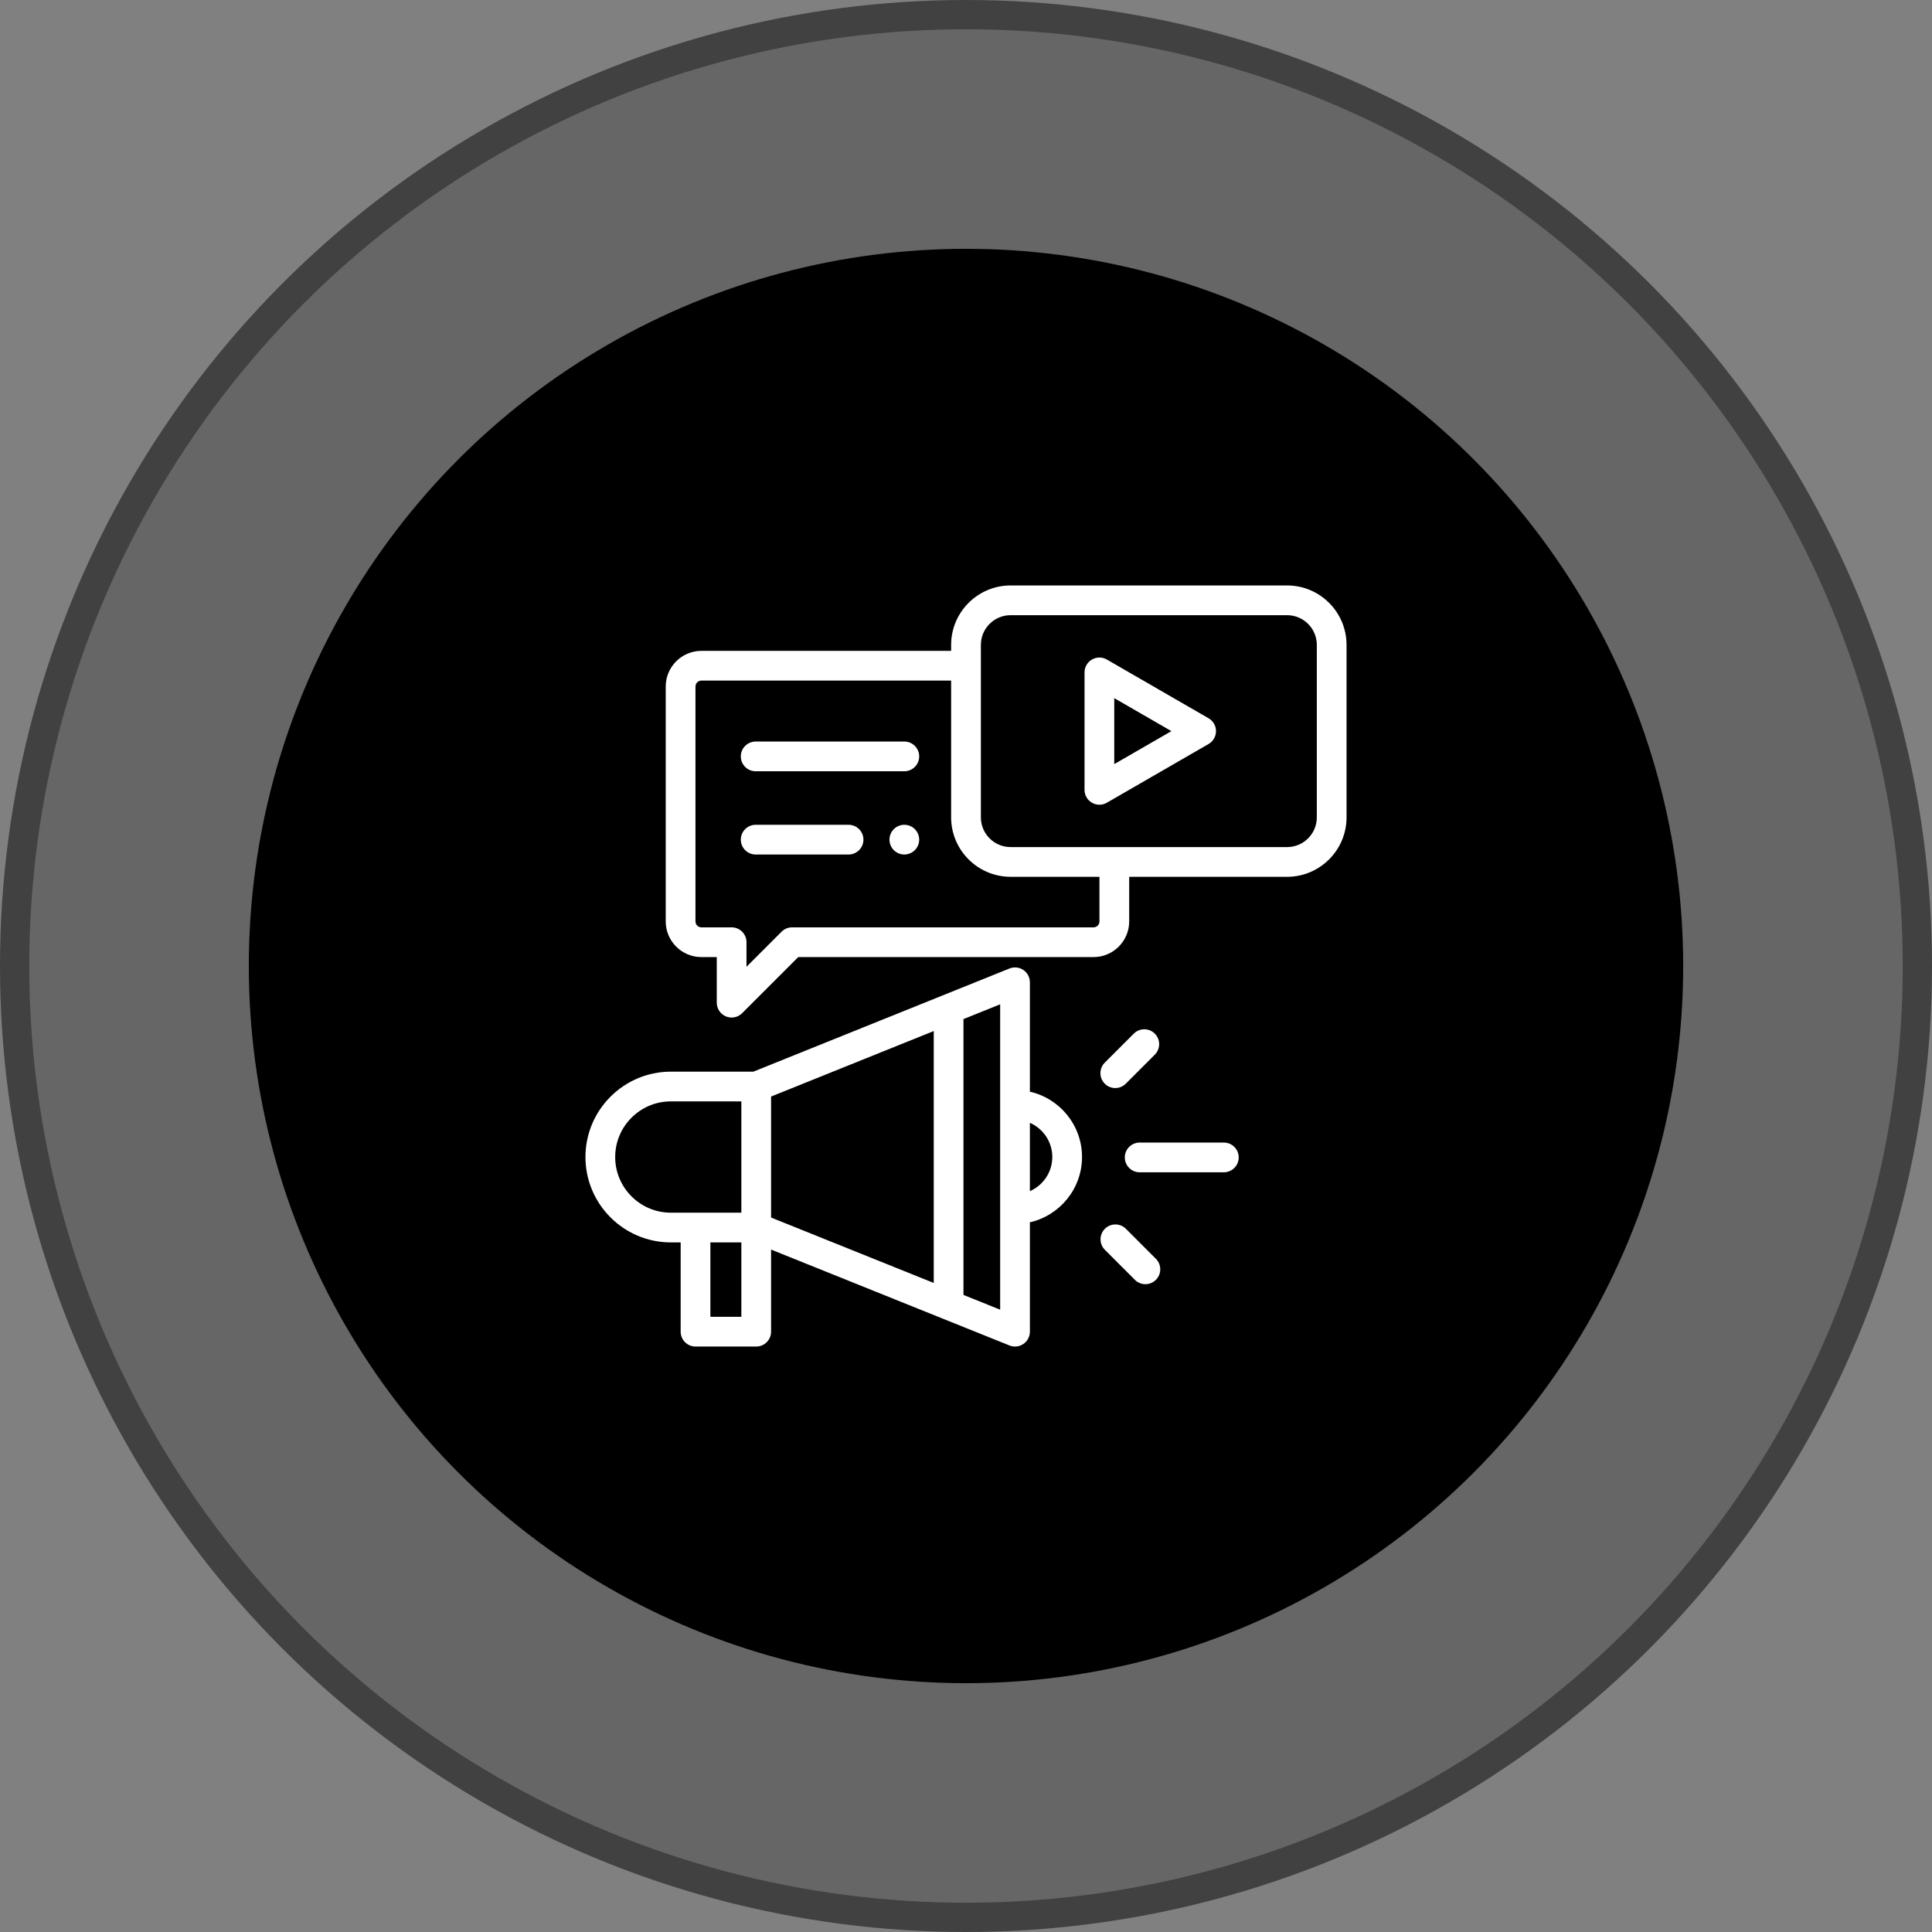
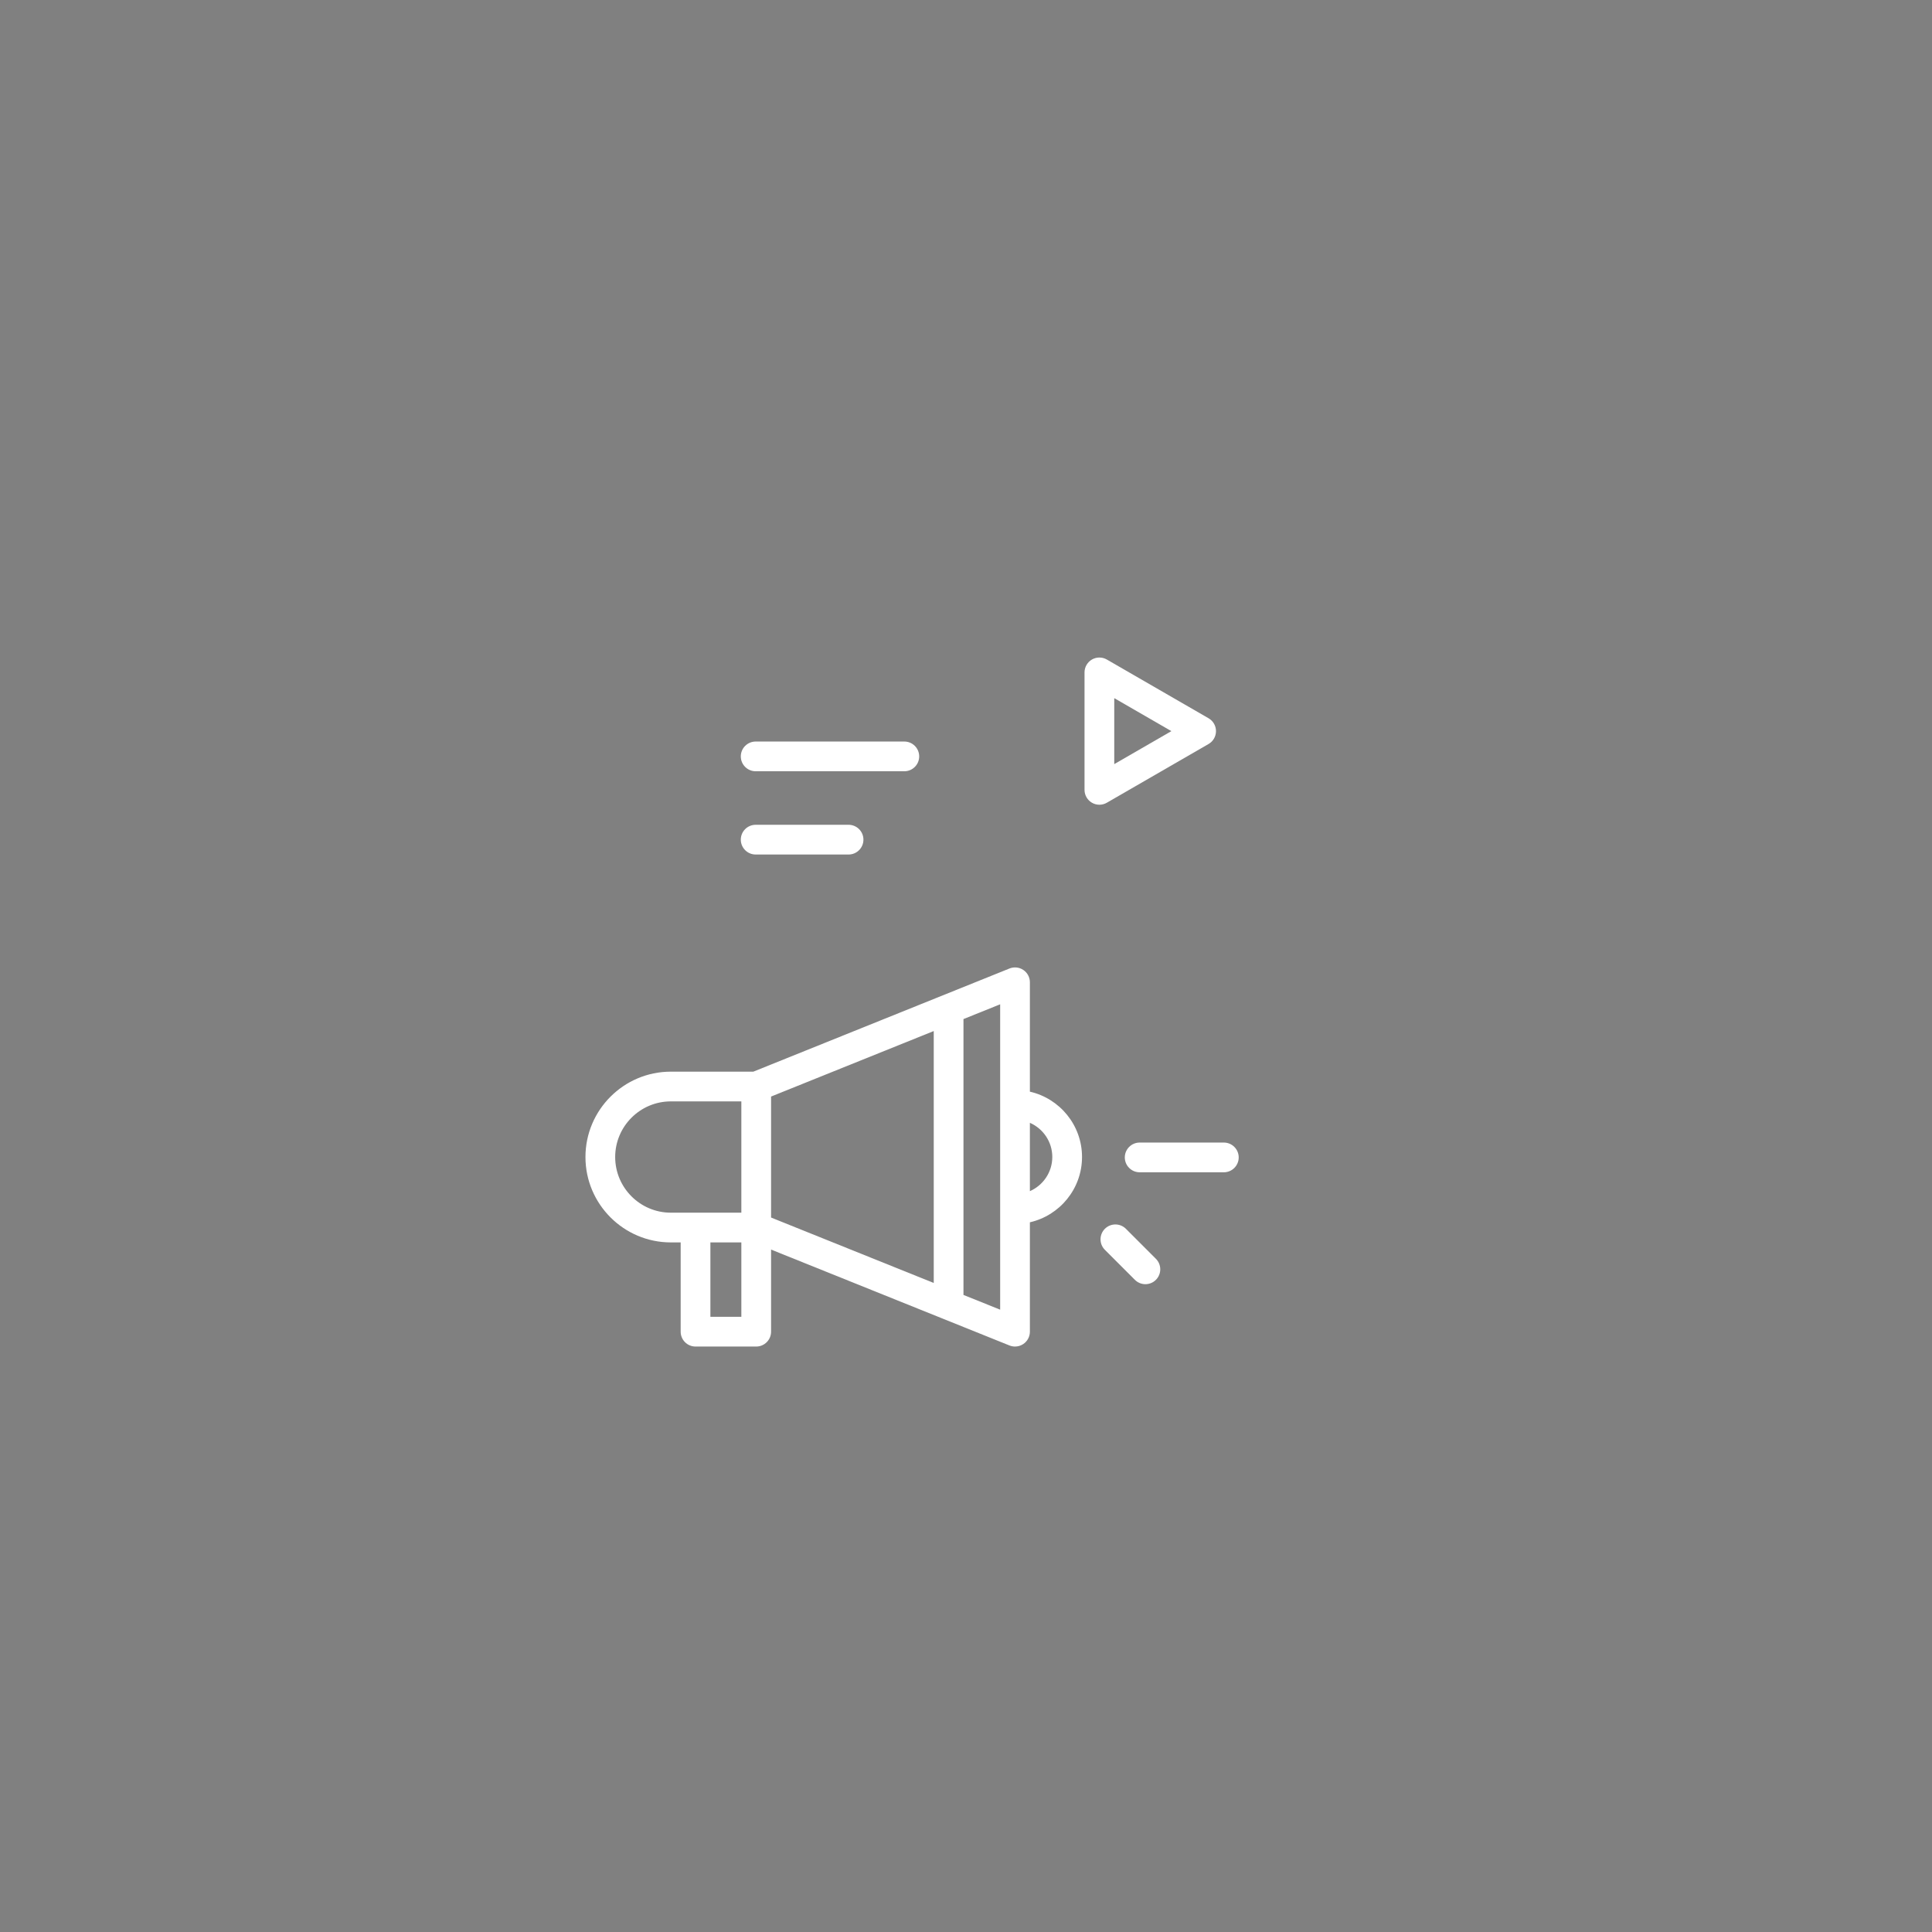
<svg xmlns="http://www.w3.org/2000/svg" width="132" height="132" viewBox="0 0 132 132" fill="none">
  <rect x="0" y="0" width="132" height="132" fill="#808080" stroke="none" />
-   <circle cx="66" cy="66" r="65" fill="black" fill-opacity="0.2" stroke="#414141" stroke-width="2" />
-   <circle cx="66" cy="66" r="49" fill="black" />
  <path fill-rule="evenodd" clip-rule="evenodd" d="M70.365 74.586V67.113C70.365 66.775 70.198 66.46 69.918 66.271C69.639 66.082 69.283 66.045 68.97 66.171L51.47 73.219H45.833C42.617 73.219 40 75.835 40 79.052C40 82.269 42.617 84.885 45.833 84.885H46.505V90.984C46.505 91.545 46.959 92 47.52 92H51.666C52.227 92 52.682 91.545 52.682 90.984V85.375L68.971 91.927C69.093 91.976 69.222 92 69.35 92C69.549 92 69.748 91.941 69.918 91.826C70.198 91.637 70.365 91.322 70.365 90.984V83.511C72.402 83.048 73.927 81.224 73.927 79.049C73.927 76.874 72.402 75.049 70.365 74.586ZM50.651 89.969H48.536V84.885H50.651V89.969H50.651ZM50.651 82.854H45.833C43.737 82.854 42.031 81.148 42.031 79.052C42.031 76.956 43.737 75.25 45.833 75.25H50.651L50.651 82.854ZM70.365 81.383V76.714C71.265 77.107 71.896 78.005 71.896 79.049C71.896 80.092 71.265 80.99 70.365 81.383ZM52.682 83.186L63.796 87.656V70.444L52.682 74.92V83.186ZM68.334 89.481H68.334L65.827 88.473V69.626L68.334 68.617V89.481Z" fill="white" />
  <path d="M83.616 78.063H77.866C77.305 78.063 76.85 78.518 76.85 79.079C76.85 79.639 77.305 80.094 77.866 80.094H83.616C84.177 80.094 84.632 79.639 84.632 79.079C84.632 78.518 84.177 78.063 83.616 78.063Z" fill="white" />
-   <path d="M78.9 70.621C78.504 70.224 77.861 70.224 77.464 70.621L75.481 72.604C75.084 73.001 75.084 73.644 75.481 74.041C75.679 74.239 75.939 74.338 76.199 74.338C76.459 74.338 76.719 74.239 76.917 74.041L78.9 72.057C79.297 71.661 79.297 71.017 78.9 70.621Z" fill="white" />
  <path d="M78.975 86.005L76.925 83.955C76.528 83.559 75.885 83.559 75.489 83.955C75.092 84.352 75.092 84.995 75.489 85.392L77.539 87.442C77.737 87.64 77.997 87.739 78.257 87.739C78.517 87.739 78.777 87.64 78.975 87.442C79.371 87.045 79.371 86.402 78.975 86.005Z" fill="white" />
-   <path d="M87.938 40H69.047C66.807 40 64.984 41.822 64.984 44.062V44.469H47.922C46.578 44.469 45.484 45.562 45.484 46.906V62.953C45.484 64.297 46.578 65.391 47.922 65.391H48.971V68.505C48.971 68.916 49.219 69.286 49.598 69.444C49.724 69.496 49.856 69.521 49.987 69.521C50.251 69.521 50.511 69.418 50.705 69.223L54.538 65.391H74.712C76.056 65.391 77.15 64.297 77.15 62.953V59.906H87.938C90.178 59.906 92 58.084 92 55.844V44.062C92 41.822 90.178 40 87.938 40ZM75.118 62.953C75.118 63.177 74.936 63.359 74.712 63.359H54.117C53.848 63.359 53.59 63.466 53.399 63.657L51.003 66.053V64.375C51.003 63.814 50.548 63.359 49.987 63.359H47.922C47.698 63.359 47.516 63.177 47.516 62.953V46.906C47.516 46.682 47.698 46.5 47.922 46.5H64.984V55.844C64.984 58.084 66.807 59.906 69.047 59.906H75.118V62.953ZM89.969 55.844C89.969 56.964 89.058 57.875 87.938 57.875H69.047C67.927 57.875 67.016 56.964 67.016 55.844V44.062C67.016 42.942 67.927 42.031 69.047 42.031H87.938C89.058 42.031 89.969 42.942 89.969 44.062V55.844Z" fill="white" />
  <path d="M82.573 49.074L75.621 45.06C75.307 44.879 74.92 44.879 74.606 45.06C74.292 45.242 74.098 45.577 74.098 45.94V53.966C74.098 54.329 74.292 54.664 74.606 54.846C74.763 54.936 74.938 54.982 75.114 54.982C75.289 54.982 75.464 54.936 75.621 54.846L82.573 50.832C82.887 50.651 83.08 50.316 83.08 49.953C83.08 49.59 82.887 49.255 82.573 49.074ZM76.129 52.207V47.699L80.033 49.953L76.129 52.207Z" fill="white" />
  <path d="M61.786 50.664H51.63C51.069 50.664 50.614 51.119 50.614 51.68C50.614 52.24 51.069 52.695 51.63 52.695H61.786C62.347 52.695 62.802 52.24 62.802 51.68C62.802 51.119 62.347 50.664 61.786 50.664Z" fill="white" />
-   <path d="M62.504 56.649C62.315 56.46 62.053 56.352 61.786 56.352C61.519 56.352 61.257 56.46 61.068 56.649C60.879 56.838 60.771 57.1 60.771 57.367C60.771 57.634 60.879 57.896 61.068 58.085C61.257 58.274 61.519 58.383 61.786 58.383C62.054 58.383 62.315 58.274 62.504 58.085C62.693 57.896 62.802 57.634 62.802 57.367C62.802 57.1 62.693 56.838 62.504 56.649Z" fill="white" />
  <path d="M57.977 56.352H51.63C51.069 56.352 50.614 56.806 50.614 57.367C50.614 57.928 51.069 58.383 51.63 58.383H57.977C58.538 58.383 58.992 57.928 58.992 57.367C58.992 56.806 58.538 56.352 57.977 56.352Z" fill="white" />
</svg>